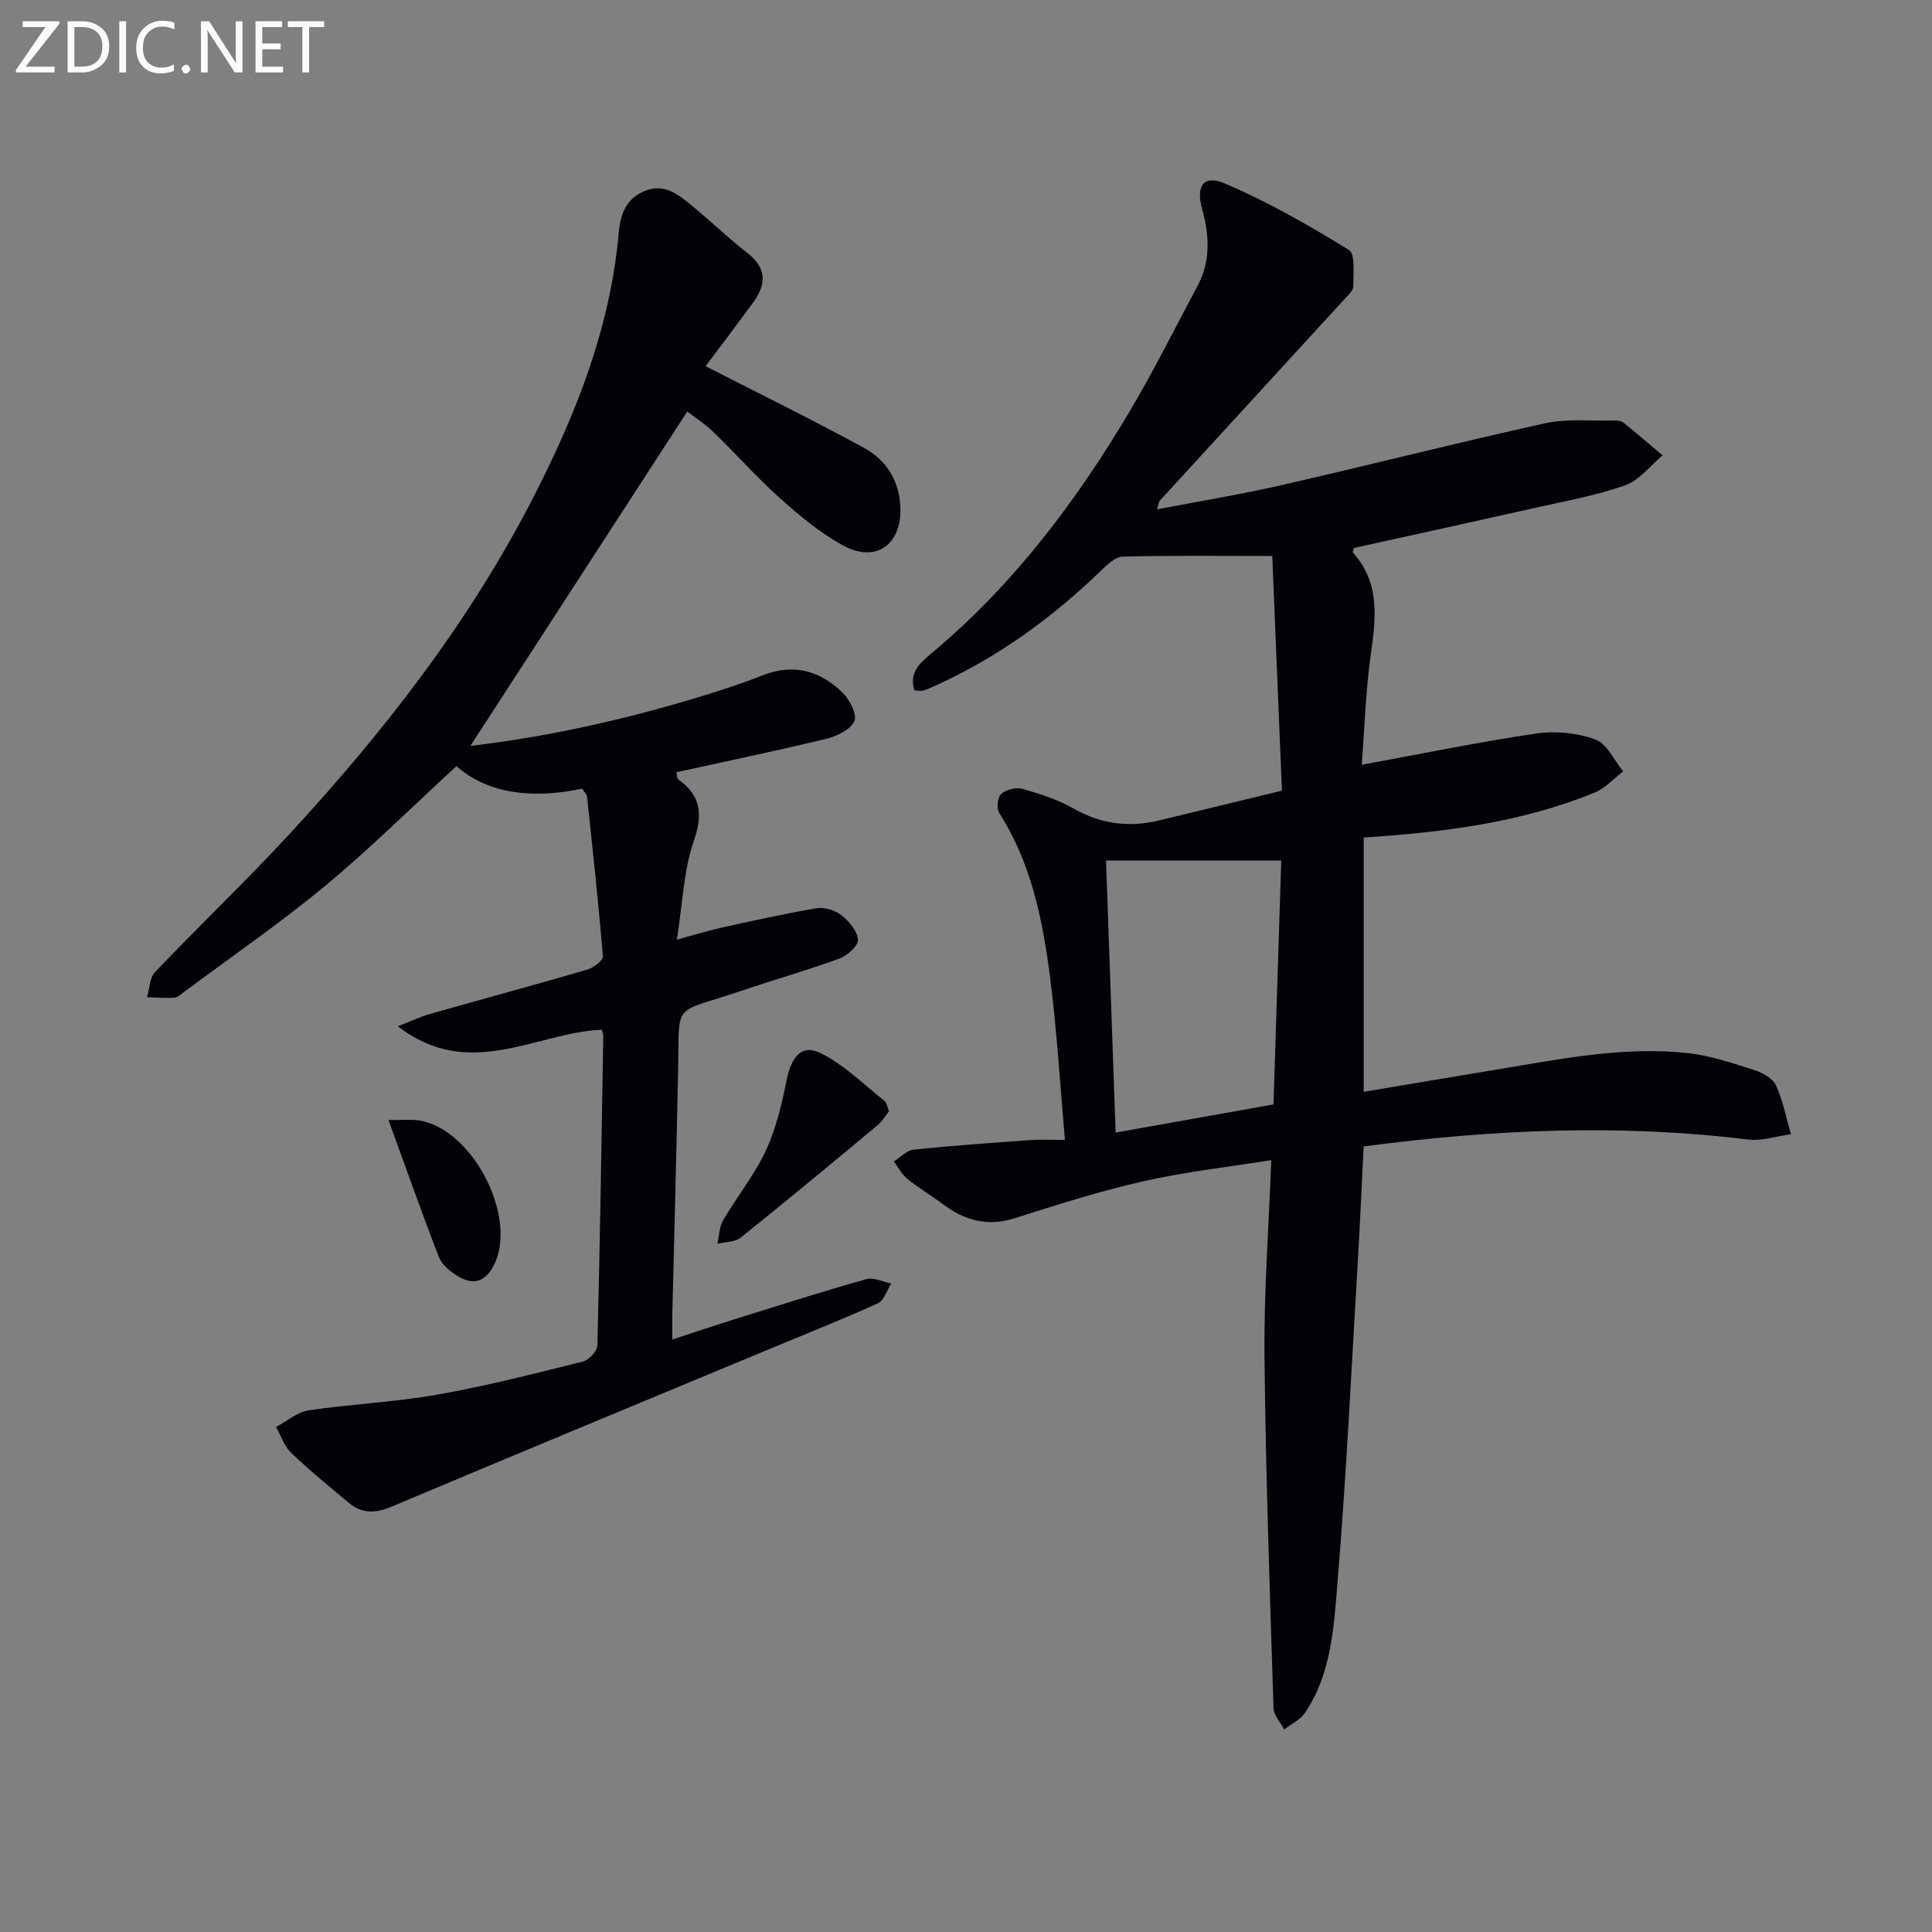
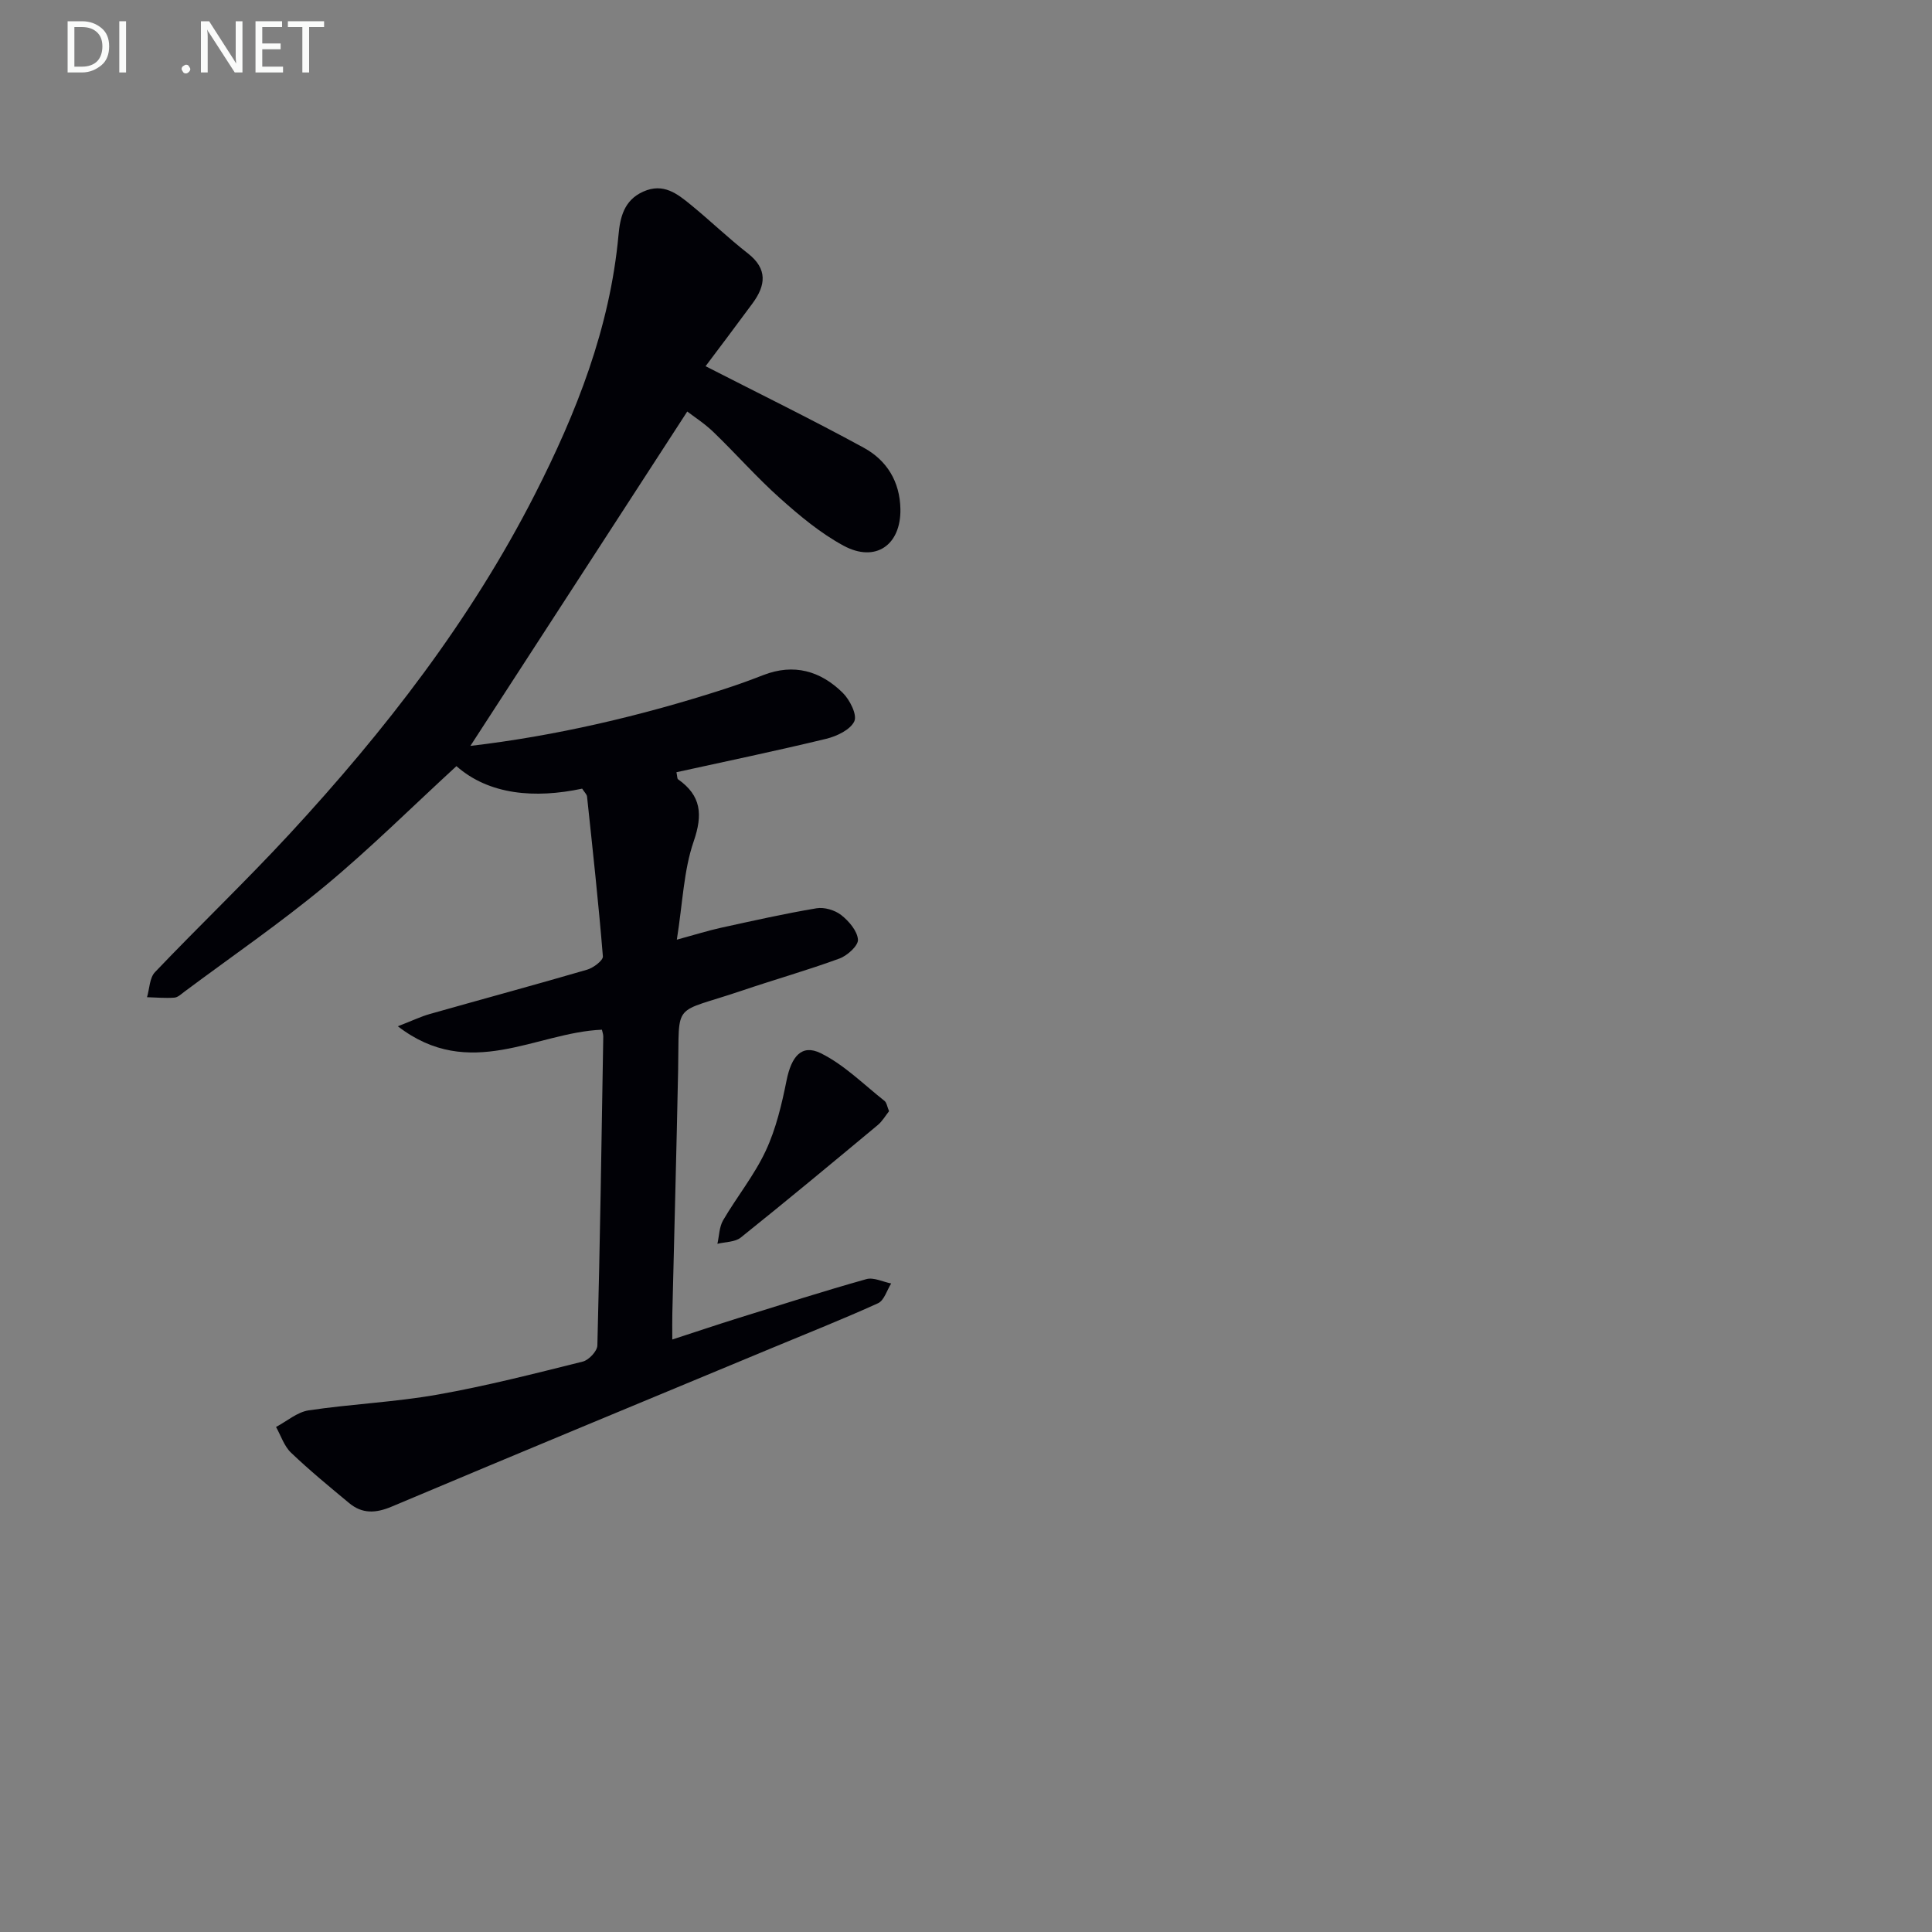
<svg xmlns="http://www.w3.org/2000/svg" enable-background="new 0 0 400 400" viewBox="0 0 400 400">
  <rect x="0" y="0" width="400" height="400" fill="#808080" stroke="none" />
-   <path d="m282.33 237.36c-.4 7.94-.72 15.4-1.16 22.85-1.35 22.73-2.43 45.49-4.31 68.17-.74 8.98-1.33 18.35-6.69 26.26-.98 1.45-2.83 2.3-4.29 3.43-.77-1.48-2.17-2.93-2.21-4.43-.76-24.28-1.63-48.56-1.87-72.85-.13-13.26.88-26.53 1.4-40.6-8.91 1.43-17.75 2.4-26.36 4.35-9.02 2.04-17.89 4.85-26.72 7.67-5.68 1.81-10.4.47-14.93-2.92-2.39-1.79-4.98-3.31-7.29-5.18-1.16-.94-1.91-2.41-2.84-3.63 1.35-.85 2.64-2.3 4.07-2.45 8.09-.85 16.2-1.41 24.32-2 1.94-.14 3.9-.02 7.04-.02-1.05-11.81-1.69-23.05-3.15-34.18-1.54-11.7-3.9-23.27-10.46-33.5-.59-.92-.37-3.26.38-3.93 1.01-.91 3.08-1.46 4.38-1.09 3.66 1.04 7.38 2.24 10.67 4.11 5.68 3.22 11.48 3.94 17.69 2.44 8.2-1.98 16.4-3.98 25.41-6.16-.67-16.27-1.32-32.12-2-48.59-11.17 0-21.07-.12-30.95.13-1.5.04-3.16 1.6-4.41 2.81-10.25 9.92-21.64 18.18-34.69 24.04-.75.34-1.51.69-2.3.91-.45.12-.98-.03-1.74-.07-1.26-3.81 1.43-5.9 3.74-7.84 16.81-14.08 29.78-31.31 40.88-50.01 5-8.43 9.37-17.24 14-25.89 2.77-5.17 2.44-10.5.93-15.98-1.31-4.78.36-7.1 4.74-5.22 8.91 3.81 17.41 8.68 25.68 13.76 1.36.84.86 4.97.89 7.58.01.81-.99 1.7-1.66 2.43-12.79 13.97-25.61 27.93-38.4 41.9-.19.21-.2.58-.58 1.8 8.98-1.73 17.57-3.13 26.03-5.07 18.11-4.14 36.12-8.74 54.26-12.74 4.62-1.02 9.59-.47 14.4-.59.64-.02 1.45.08 1.92.46 2.73 2.2 5.39 4.5 8.07 6.76-2.55 2.12-4.78 5.14-7.71 6.18-5.91 2.11-12.18 3.22-18.33 4.61-12.62 2.84-25.25 5.6-37.87 8.38-.08.35-.32.82-.2.96 5.68 6.29 4.74 13.58 3.69 21.14-1.05 7.53-1.28 15.18-1.87 22.79 12.39-2.27 24.24-4.72 36.19-6.48 3.97-.58 8.46-.13 12.2 1.25 2.4.88 3.86 4.31 5.75 6.6-1.97 1.49-3.73 3.49-5.93 4.39-15.21 6.22-31.31 8.23-47.8 9.3v52.65c9.34-1.57 18.44-3.11 27.55-4.61 13.12-2.17 26.23-4.87 39.6-3.4 4.71.52 9.34 2.12 13.89 3.57 1.65.52 3.69 1.71 4.34 3.14 1.43 3.18 2.1 6.7 3.08 10.08-2.99.4-6.06 1.45-8.96 1.09-26.43-3.25-52.76-2.1-79.51 1.44zm-51.35-2.87c11.11-1.98 21.69-3.87 32.68-5.83.54-16.9 1.07-33.6 1.61-50.49-12.36 0-23.8 0-36.28 0 .66 18.9 1.32 37.59 1.99 56.32z" fill="#010106" />
  <path d="m139.19 277.33c5.07-1.65 9.29-3.07 13.54-4.4 8.86-2.76 17.71-5.59 26.64-8.1 1.51-.42 3.42.56 5.14.9-.89 1.4-1.45 3.51-2.72 4.09-7.26 3.3-14.68 6.23-22.04 9.3-26.23 10.91-52.48 21.77-78.66 32.81-3.3 1.39-6.09 1.52-8.8-.73-4.09-3.4-8.21-6.78-12.05-10.45-1.42-1.36-2.08-3.52-3.09-5.31 2.24-1.19 4.38-3.08 6.75-3.44 8.86-1.32 17.87-1.7 26.68-3.26 10.12-1.79 20.1-4.35 30.08-6.84 1.25-.31 2.99-2.16 3.02-3.34.55-21.31.87-42.62 1.22-63.93.01-.48-.18-.96-.28-1.44-13.64.55-27.37 10.77-42.25-.71 3.04-1.18 4.78-2.02 6.61-2.54 10.86-3.08 21.75-6.02 32.58-9.18 1.3-.38 3.33-1.91 3.26-2.76-.9-11.05-2.11-22.07-3.28-33.09-.05-.44-.51-.85-1.01-1.63-9.78 2.08-19.27 1.3-26.03-4.66-9.27 8.51-17.87 17.07-27.17 24.78-9.34 7.74-19.37 14.63-29.11 21.89-.67.5-1.39 1.21-2.12 1.26-1.88.14-3.77-.04-5.66-.09.52-1.76.52-4.01 1.65-5.19 9.19-9.64 18.85-18.86 27.89-28.64 19.72-21.34 37.46-44.2 50.72-70.2 8.64-16.94 15.58-34.51 17.35-53.73.33-3.63 1.1-7.23 5.13-9.03 4.18-1.87 7.05.45 9.88 2.76 3.99 3.26 7.72 6.86 11.78 10.03 4.14 3.24 3.69 6.64.97 10.34-3.42 4.65-6.9 9.25-9.73 13.02 11.16 5.71 22.1 11.06 32.77 16.89 4.74 2.59 7.47 6.98 7.57 12.69.13 7.44-5.15 11.17-11.79 7.57-4.76-2.58-9.06-6.17-13.12-9.8-4.83-4.31-9.13-9.22-13.8-13.72-1.88-1.81-4.12-3.24-5.42-4.25-15.13 23.32-30.08 46.38-44.9 69.23 17.39-2.03 35.2-6.14 52.67-11.8 2.69-.87 5.34-1.84 7.97-2.86 6.32-2.46 11.85-.87 16.45 3.67 1.46 1.44 3.02 4.54 2.4 5.89-.82 1.76-3.63 3.1-5.82 3.63-10.29 2.49-20.67 4.65-31.01 6.92.18.85.14 1.32.33 1.46 4.81 3.39 5.16 7.3 3.23 12.89-2.06 5.98-2.25 12.6-3.48 20.32 3.96-1.08 6.51-1.89 9.11-2.46 6.59-1.44 13.17-2.93 19.82-4.04 1.61-.27 3.8.38 5.1 1.4 1.59 1.25 3.33 3.27 3.47 5.08.1 1.24-2.19 3.32-3.82 3.92-6.68 2.45-13.55 4.39-20.29 6.68-14.49 4.9-12.83 1.94-13.12 16.39-.34 16.81-.8 33.61-1.2 50.42-.04 1.47-.01 2.96-.01 5.39z" fill="#010106" />
  <path d="m184.07 230.06c-.72.9-1.39 2.08-2.35 2.88-9.4 7.82-18.81 15.64-28.35 23.28-1.19.96-3.2.89-4.84 1.3.37-1.63.38-3.49 1.18-4.87 2.84-4.86 6.46-9.32 8.82-14.37 2.13-4.55 3.32-9.62 4.32-14.59 1-4.96 3.12-7.58 7.07-5.64 4.85 2.39 8.88 6.46 13.21 9.88.45.36.54 1.18.94 2.13z" fill="#010106" />
-   <path d="m80.43 231.89c3.23 0 4.55-.12 5.83.02 11.38 1.24 21.29 20.32 15.84 30.33-1.87 3.44-4.47 3.77-7.44 1.9-1.49-.94-3.17-2.29-3.77-3.84-3.52-9.05-6.74-18.21-10.46-28.41z" fill="#010106" />
  <g fill="#fafbfa">
-     <path d="m12.4 4.8-7.1 9h6v1.2h-8v-.5l6.1-8.9h-4.7v-1.2h7.6v.4z" />
    <path d="m14 14v-9.6h3c1.6 0 2.9.5 4 1.4s1.6 2.2 1.6 3.8-.5 3-1.6 3.9-2.4 1.5-4 1.5h-3zm1.4-8.4v8.2h1.6c1.3 0 2.4-.4 3.1-1.1s1.1-1.8 1.1-3.1-.4-2.3-1.2-3-1.8-1-3.1-1z" />
    <path d="m26.1 4.4v10.6h-1.4v-10.6z" />
-     <path d="m36.1 14.6c-.8.4-1.8.6-2.9.6-1.5 0-2.7-.5-3.6-1.4s-1.4-2.2-1.4-3.8c0-1.7.5-3.1 1.5-4.1s2.3-1.6 3.9-1.6c1 0 1.8.1 2.5.4v1.4c-.8-.4-1.6-.6-2.5-.6-1.2 0-2.1.4-2.9 1.2s-1.1 1.8-1.1 3.2c0 1.3.3 2.3 1 3s1.6 1.1 2.7 1.1c1 0 2-.2 2.7-.7v1.3z" />
    <path d="m37.6 14.3c0-.2.1-.5.3-.6s.4-.3.6-.3c.3 0 .5.1.6.3s.3.4.3.6-.1.4-.3.6-.4.3-.6.3c-.3 0-.5-.1-.6-.3s-.3-.4-.3-.6z" />
    <path d="m50.2 15h-1.6l-5.3-8.2c-.2-.2-.3-.5-.4-.7 0 .2.1.7.1 1.5v7.4h-1.4v-10.6h1.7l5.2 8.1c.2.4.4.6.4.7 0-.3-.1-.8-.1-1.5v-7.3h1.4z" />
    <path d="m58.6 15h-5.7v-10.6h5.5v1.2h-4.1v3.4h3.8v1.2h-3.8v3.6h4.3z" />
    <path d="m67.1 5.6h-3.1v9.4h-1.4v-9.4h-3v-1.2h7.5z" />
  </g>
</svg>